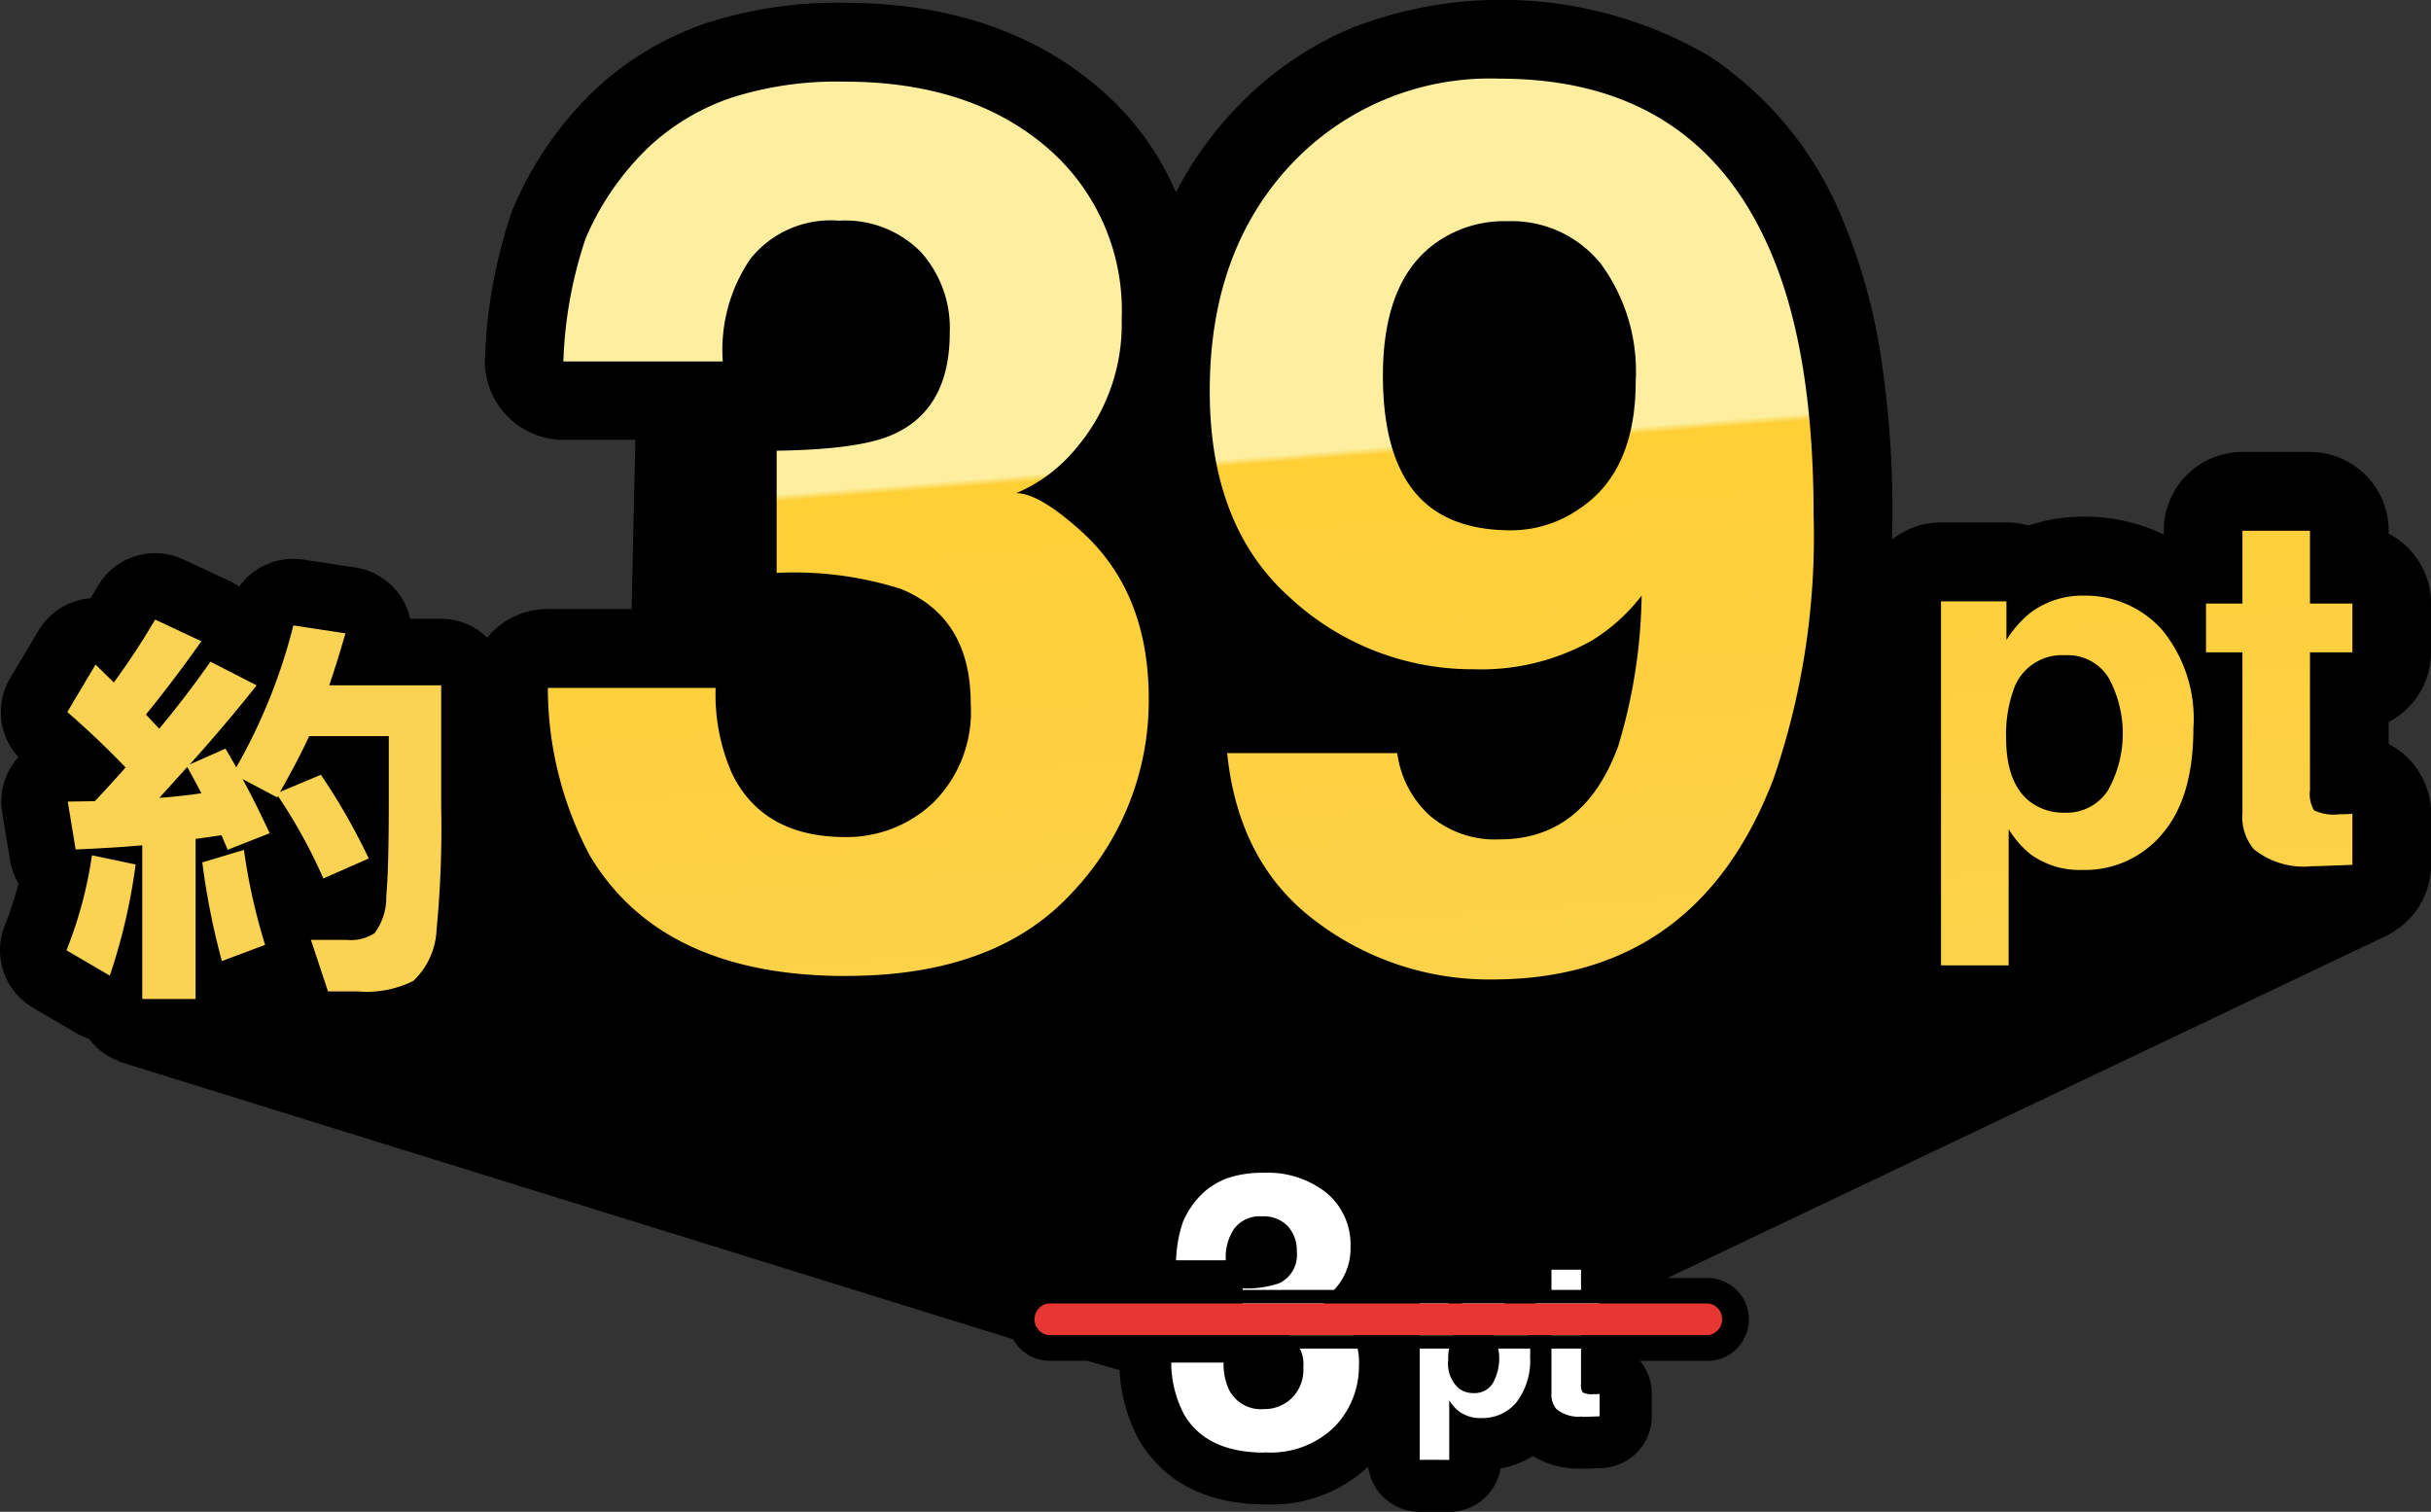
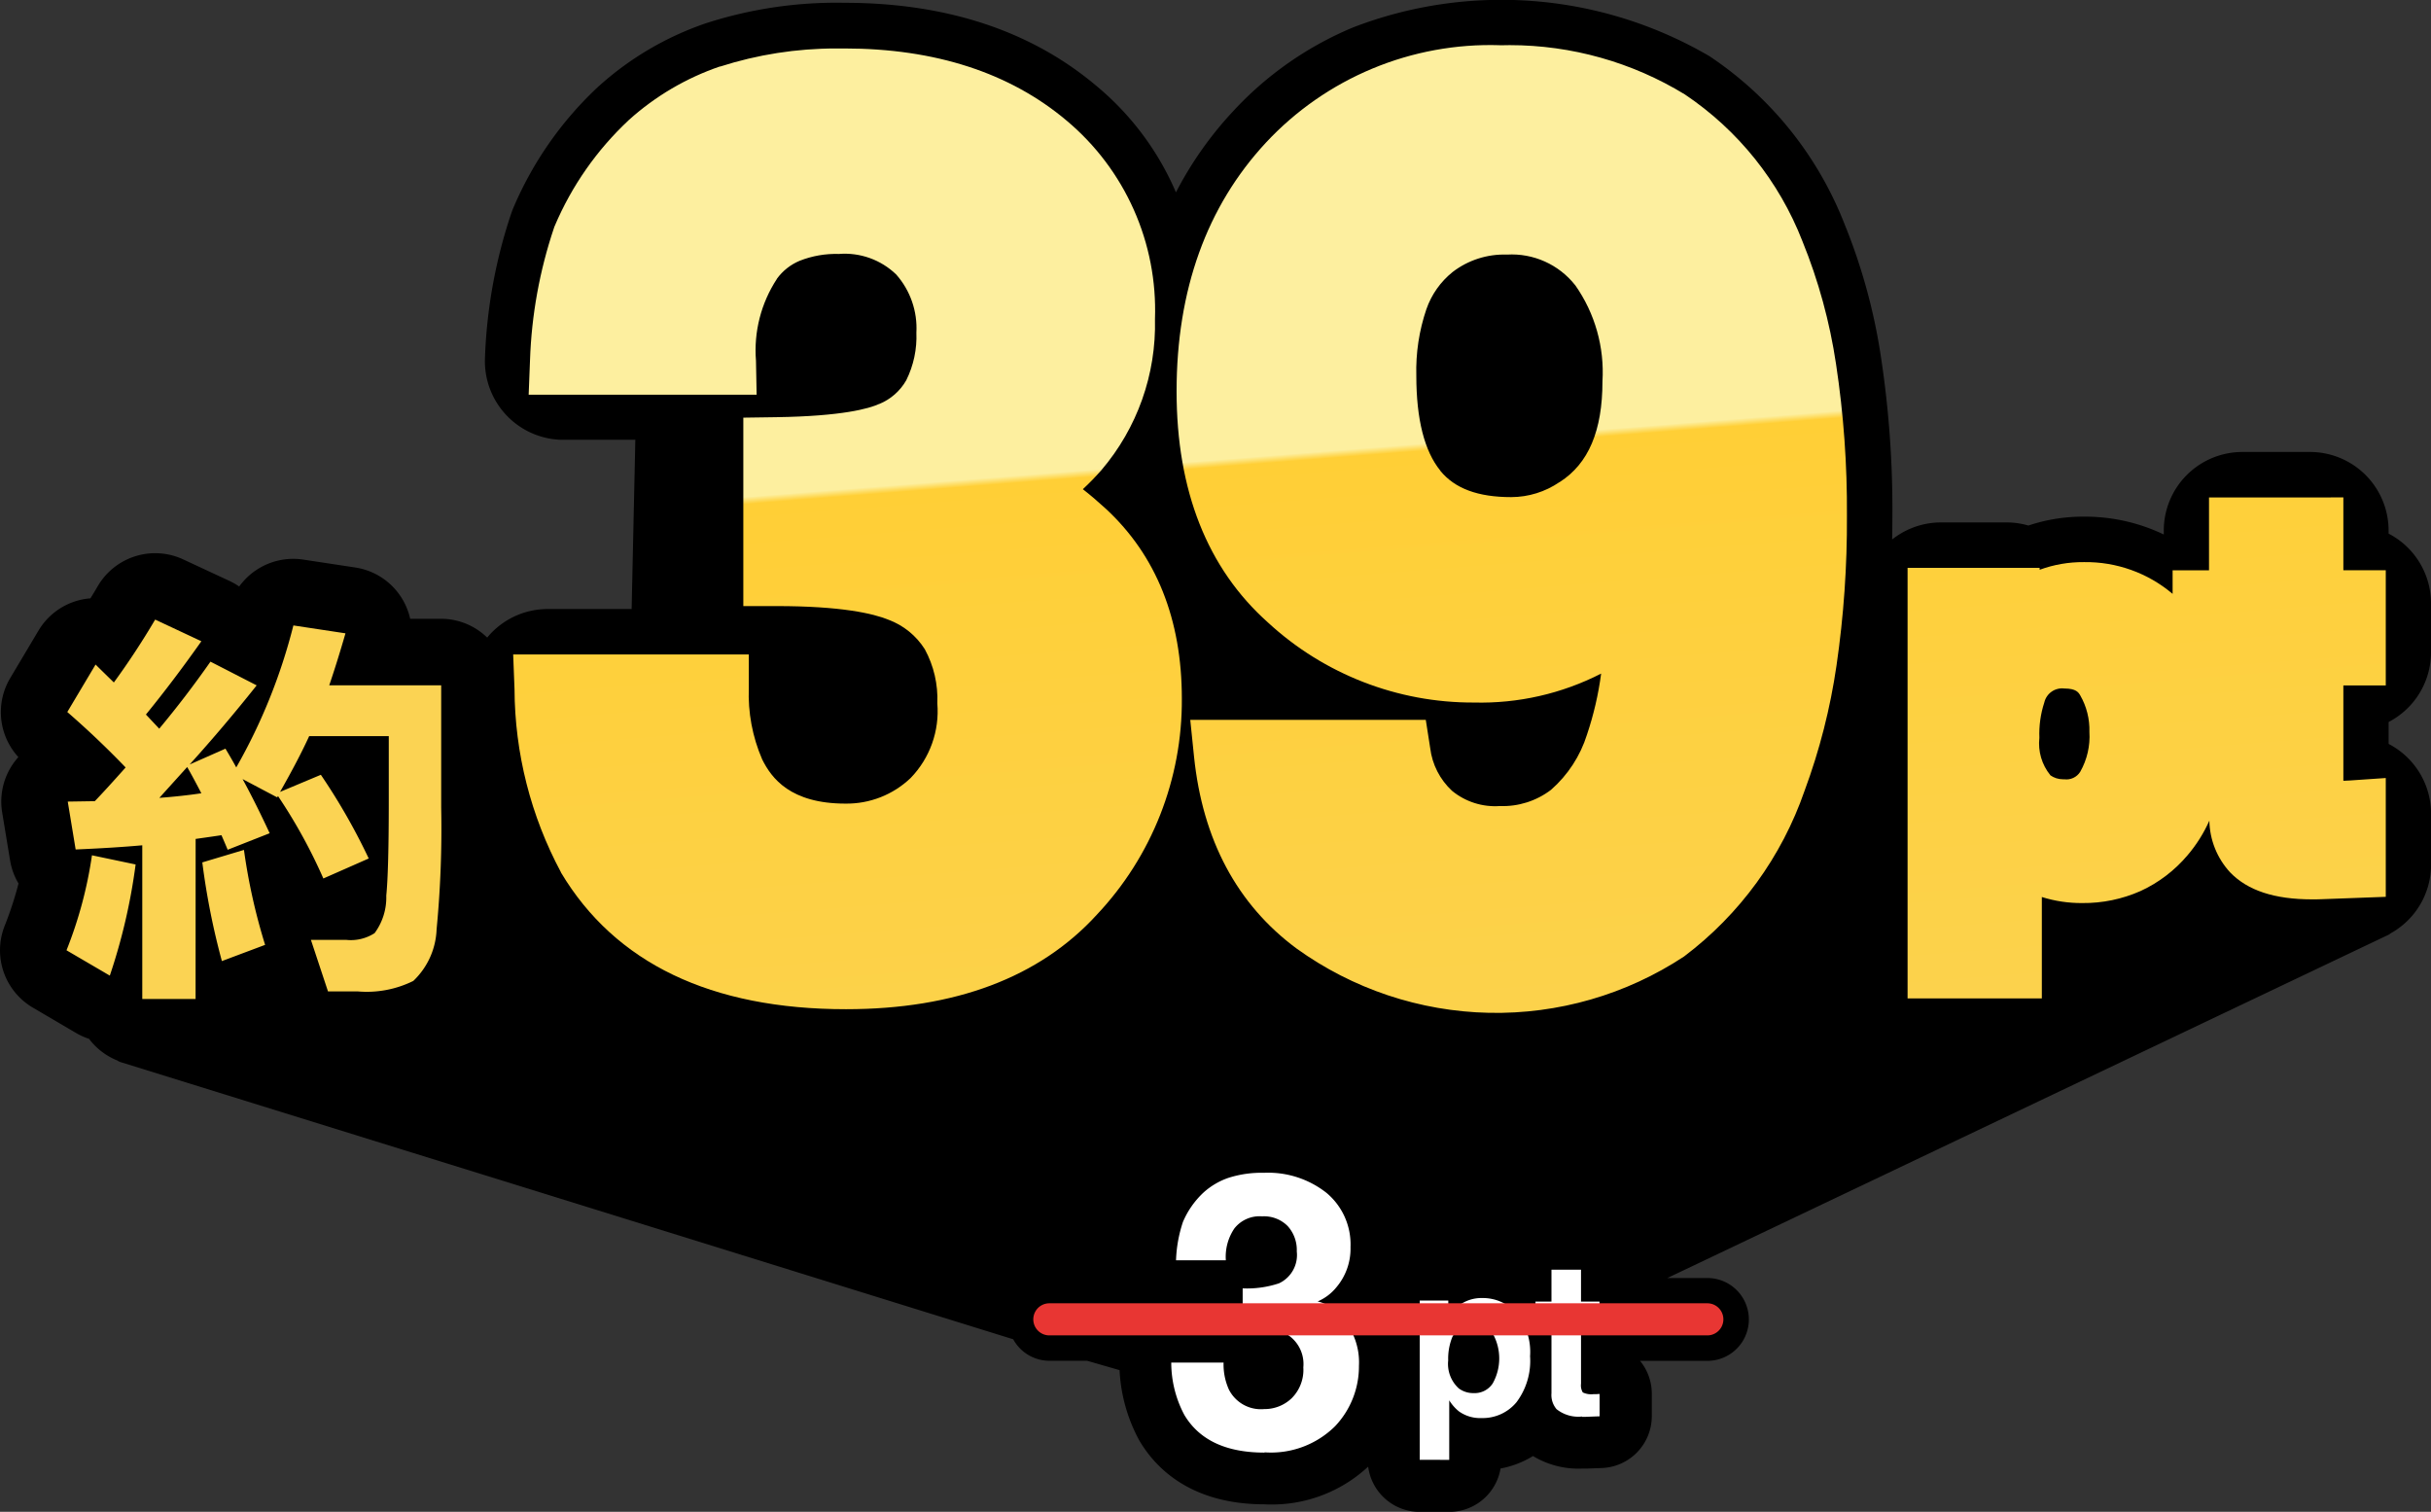
<svg xmlns="http://www.w3.org/2000/svg" width="144.674" height="89.977" viewBox="0 0 144.674 89.977">
  <rect x="0" y="0" width="144.674" height="89.977" fill="#333333" stroke="none" />
  <defs>
    <clipPath id="a">
      <rect width="144.674" height="89.977" transform="translate(47.586 111.034)" fill="none" />
    </clipPath>
    <clipPath id="b">
      <path d="M169.607,157.171l0,0a2.99,2.99,0,0,1-.653-2.226,6,6,0,0,1,.292-2.1,1.086,1.086,0,0,1,1.19-.835c.71,0,.851.239.952.414a4.119,4.119,0,0,1,.543,2.167,4.27,4.27,0,0,1-.548,2.379.969.969,0,0,1-.951.443q-.041,0-.081,0a1.294,1.294,0,0,1-.748-.24m15.446-16.531h-6v4.336h-2.166v1.4a7.988,7.988,0,0,0-5.276-1.89,7.486,7.486,0,0,0-2.638.456v-.113h-7.859v25.625H169.1v-6.036a7.815,7.815,0,0,0,2.41.36,8.343,8.343,0,0,0,3.46-.714,8.061,8.061,0,0,0,2.8-2.13,8.526,8.526,0,0,0,1.3-2.062,4.657,4.657,0,0,0,1.231,3.075c1.044,1.085,2.644,1.611,4.891,1.611.175,0,.355,0,.536-.009h.006l1.925-.071,1.909-.071v-7.071l-2.117.145c-.121.008-.233.014-.344.017h-.063v-5.671h2.524v-6.857h-2.524v-4.336Zm-94.62-25.646.01-.01a15.689,15.689,0,0,0-5.423,3.185l-.019.017-.018.019a18.493,18.493,0,0,0-4.38,6.273l-.024.057-.02.06a27.585,27.585,0,0,0-1.427,7.872l-.08,2.057H92.615l-.039-2.021a7.759,7.759,0,0,1,1.244-4.87l0-.007.005-.008a3.2,3.2,0,0,1,1.35-1.065,5.879,5.879,0,0,1,2.331-.407,4.411,4.411,0,0,1,3.416,1.223,4.825,4.825,0,0,1,1.2,3.46,5.831,5.831,0,0,1-.6,2.83,3.279,3.279,0,0,1-1.611,1.417l-.011,0H99.9c-.59.269-2.171.727-6.123.785l-1.954.028v11.214H93.8c3.856,0,5.751.442,6.662.813a4.353,4.353,0,0,1,2.16,1.753,6.176,6.176,0,0,1,.746,3.222,5.707,5.707,0,0,1-1.586,4.442,5.5,5.5,0,0,1-3.881,1.526c-3.27,0-4.4-1.506-4.958-2.636a9.755,9.755,0,0,1-.793-4.257v-1.982H78.126l.08,2.061a23.284,23.284,0,0,0,2.767,10.907v.011c3.222,5.392,8.928,8.132,16.961,8.132,6.494,0,11.514-1.891,14.921-5.618a18.572,18.572,0,0,0,5.065-12.87c0-4.715-1.521-8.515-4.521-11.294q-.722-.661-1.37-1.167a15.16,15.16,0,0,0,1.1-1.13v0a13.354,13.354,0,0,0,3.192-9,14.721,14.721,0,0,0-5.251-11.8c-3.383-2.855-7.837-4.3-13.239-4.3-.164,0-.33,0-.495,0a22.567,22.567,0,0,0-6.9,1.079m50.9,13.017a9,9,0,0,1,1.616,5.715c0,2.94-.831,4.9-2.543,5.994l-.008.006-.009,0a5.11,5.11,0,0,1-2.872.891c-1.983,0-3.361-.514-4.219-1.569l0-.009c-.946-1.163-1.427-3.063-1.427-5.647a11.318,11.318,0,0,1,.6-3.96,4.889,4.889,0,0,1,1.562-2.213,5.022,5.022,0,0,1,3.23-1.036,4.81,4.81,0,0,1,4.065,1.824m-4.493-14.286a18.237,18.237,0,0,0-13.906,5.79c-3.533,3.8-5.325,8.779-5.325,14.808,0,5.912,1.83,10.543,5.44,13.762a17.968,17.968,0,0,0,12.257,4.762,15.737,15.737,0,0,0,7.569-1.723,19.279,19.279,0,0,1-.841,3.628,7.254,7.254,0,0,1-2.141,3.289,4.728,4.728,0,0,1-3.05.966A4.036,4.036,0,0,1,134,158.1a4.15,4.15,0,0,1-1.3-2.544l-.262-1.678H118.421l.224,2.185c.51,4.953,2.563,8.8,6.1,11.421a20.318,20.318,0,0,0,23.063.476,20.9,20.9,0,0,0,7.173-9.866,36.59,36.59,0,0,0,1.9-7.455,59.556,59.556,0,0,0,.62-8.9,57.724,57.724,0,0,0-.649-9.042,31.882,31.882,0,0,0-2-7.308,18.66,18.66,0,0,0-6.992-8.732,19.988,19.988,0,0,0-10.431-2.937q-.3,0-.593.009" fill="none" />
    </clipPath>
    <linearGradient id="c" x1="0.344" y1="-0.053" x2="0.5" y2="1" gradientUnits="objectBoundingBox">
      <stop offset="0" stop-color="#fdef9f" />
      <stop offset="0.468" stop-color="#fdef9f" />
      <stop offset="0.473" stop-color="#ffcf36" />
      <stop offset="1" stop-color="#fbd353" />
    </linearGradient>
    <clipPath id="d">
      <path d="M169.607,157.171l0,0a2.99,2.99,0,0,1-.653-2.226,6,6,0,0,1,.292-2.1,1.086,1.086,0,0,1,1.19-.835c.71,0,.851.239.952.414a4.119,4.119,0,0,1,.543,2.167,4.27,4.27,0,0,1-.548,2.379.969.969,0,0,1-.951.443c-.027,0-.055,0-.082,0a1.286,1.286,0,0,1-.747-.24m15.446-16.531h-6v4.336h-2.166v1.4a7.988,7.988,0,0,0-5.276-1.89,7.486,7.486,0,0,0-2.638.456v-.113h-7.859v25.625H169.1v-6.036a7.815,7.815,0,0,0,2.41.36,8.343,8.343,0,0,0,3.46-.714,8.061,8.061,0,0,0,2.8-2.13,8.526,8.526,0,0,0,1.3-2.062,4.657,4.657,0,0,0,1.231,3.075c1.044,1.085,2.644,1.611,4.891,1.611.175,0,.355,0,.536-.009h.006l1.925-.071,1.909-.071v-7.071l-2.117.145c-.121.008-.233.014-.344.017h-.063v-5.671h2.524v-6.857h-2.524v-4.336Zm-94.62-25.646.01-.01a15.689,15.689,0,0,0-5.423,3.185l-.019.017-.018.019a18.493,18.493,0,0,0-4.38,6.273l-.024.057-.02.06a27.585,27.585,0,0,0-1.427,7.872l-.08,2.057H92.615l-.039-2.021a7.759,7.759,0,0,1,1.244-4.87l0-.007.005-.008a3.2,3.2,0,0,1,1.35-1.065,5.879,5.879,0,0,1,2.331-.407,4.411,4.411,0,0,1,3.416,1.223,4.825,4.825,0,0,1,1.2,3.46,5.831,5.831,0,0,1-.6,2.83,3.279,3.279,0,0,1-1.611,1.417l-.011,0H99.9c-.59.269-2.171.727-6.123.785l-1.954.028v11.214H93.8c3.856,0,5.751.442,6.662.813a4.353,4.353,0,0,1,2.16,1.753,6.176,6.176,0,0,1,.746,3.222,5.707,5.707,0,0,1-1.586,4.442,5.5,5.5,0,0,1-3.881,1.526c-3.27,0-4.4-1.506-4.958-2.636a9.755,9.755,0,0,1-.793-4.257v-1.982H78.126l.08,2.061a23.284,23.284,0,0,0,2.767,10.907v.011c3.222,5.392,8.928,8.132,16.961,8.132,6.494,0,11.514-1.891,14.921-5.618a18.572,18.572,0,0,0,5.065-12.87c0-4.715-1.521-8.515-4.521-11.294q-.722-.661-1.37-1.167a15.16,15.16,0,0,0,1.1-1.13v0a13.354,13.354,0,0,0,3.192-9,14.721,14.721,0,0,0-5.251-11.8c-3.383-2.855-7.837-4.3-13.239-4.3-.165,0-.329,0-.494,0a22.568,22.568,0,0,0-6.9,1.079m50.9,13.017a9,9,0,0,1,1.616,5.715c0,2.94-.831,4.9-2.543,5.994l-.008.006-.009,0a5.11,5.11,0,0,1-2.872.891c-1.983,0-3.361-.514-4.219-1.569l0-.009c-.946-1.163-1.427-3.063-1.427-5.647a11.318,11.318,0,0,1,.6-3.96,4.889,4.889,0,0,1,1.562-2.213,5.022,5.022,0,0,1,3.23-1.036,4.81,4.81,0,0,1,4.065,1.824m-4.493-14.286a18.237,18.237,0,0,0-13.906,5.79c-3.533,3.8-5.325,8.779-5.325,14.808,0,5.912,1.83,10.543,5.44,13.762a17.968,17.968,0,0,0,12.257,4.762,15.737,15.737,0,0,0,7.569-1.723,19.279,19.279,0,0,1-.841,3.628,7.254,7.254,0,0,1-2.141,3.289,4.728,4.728,0,0,1-3.05.966A4.036,4.036,0,0,1,134,158.1a4.15,4.15,0,0,1-1.3-2.544l-.262-1.678H118.421l.224,2.185c.51,4.953,2.563,8.8,6.1,11.421a20.318,20.318,0,0,0,23.063.476,20.9,20.9,0,0,0,7.173-9.866,36.59,36.59,0,0,0,1.9-7.455,59.556,59.556,0,0,0,.62-8.9,57.724,57.724,0,0,0-.649-9.042,31.882,31.882,0,0,0-2-7.308,18.66,18.66,0,0,0-6.992-8.732,19.99,19.99,0,0,0-10.43-2.937q-.3,0-.594.009" fill="none" />
    </clipPath>
  </defs>
  <g transform="translate(-47.586 -111.034)">
    <g clip-path="url(#a)">
      <path d="M191.547,149.852v-2.9a3.966,3.966,0,0,0-2.524-3.7v-.64a3.966,3.966,0,0,0-3.966-3.965h-4.021a3.965,3.965,0,0,0-3.965,3.965v.8a3.987,3.987,0,0,0-.533.327,10.115,10.115,0,0,0-4.929-1.242,9.49,9.49,0,0,0-3.3.567,3.952,3.952,0,0,0-1.319-.224H163.1a3.964,3.964,0,0,0-3.7,2.546q.09-1.777.092-3.657a59.629,59.629,0,0,0-.674-9.353,33.847,33.847,0,0,0-2.132-7.764,20.605,20.605,0,0,0-7.744-9.628,23.827,23.827,0,0,0-20.558-1.659,19.649,19.649,0,0,0-6.9,4.827,20.876,20.876,0,0,0-3.992,6.182,16.14,16.14,0,0,0-5.13-7.653c-3.751-3.163-8.635-4.766-14.514-4.766a24.484,24.484,0,0,0-8.05,1.189,17.683,17.683,0,0,0-6.1,3.591l-.079.072a20.46,20.46,0,0,0-4.838,6.947c-.032.077-.061.155-.088.233a29.6,29.6,0,0,0-1.533,8.437,3.967,3.967,0,0,0,3.816,4.11q.075,0,.15,0h5l-.252,11.5H80.19a3.962,3.962,0,0,0-2.863,1.217,3.889,3.889,0,0,0-.6.833l-.445-.4-.027.031a3.225,3.225,0,0,0-2.421-1.1h-2.46a3.242,3.242,0,0,0-2.753-3.061l-3.1-.47a3.252,3.252,0,0,0-3.508,2.023,3.226,3.226,0,0,0-1.077-.814L58.2,144.98a3.241,3.241,0,0,0-4.173,1.289q-.317.545-.657,1.078a3.475,3.475,0,0,0-.489.023,3.238,3.238,0,0,0-2.391,1.56l-1.682,2.825a3.244,3.244,0,0,0,.665,4.114l.266.23a3.243,3.243,0,0,0-1.319,3.173l.47,2.85a3.232,3.232,0,0,0,.567,1.366,21.868,21.868,0,0,1-.925,2.9,3.242,3.242,0,0,0,1.372,4L52.48,171.9a3.262,3.262,0,0,0,.845.346,3.25,3.25,0,0,0,1.665,1.3l-.015.018L108.4,190.154a1.745,1.745,0,0,0,1.637,1.153h2.347l2.544.735c0,.055-.013.109-.011.164a9.019,9.019,0,0,0,1.106,4.23l.01.014c.926,1.55,2.859,3.4,6.811,3.4a7.708,7.708,0,0,0,5.961-2.328,8.23,8.23,0,0,0,.891-1.162v1.561a2.379,2.379,0,0,0,2.379,2.379h1.76a2.38,2.38,0,0,0,2.38-2.379V197.8a4.929,4.929,0,0,0,2.6-.97,4.521,4.521,0,0,0,2.935.892c.092,0,.188,0,.284,0h.006l.843-.031a2.378,2.378,0,0,0,2.291-2.379v-1.329a2.378,2.378,0,0,0-.757-1.741,2.312,2.312,0,0,0-.347-.268v-.187a2.384,2.384,0,0,0,.526-.476H149.2a1.748,1.748,0,1,0,0-3.5h-4.141a2.324,2.324,0,0,0-.251-.551l44.588-21.224-.012-.011a3.959,3.959,0,0,0,2.166-3.52v-3.037a3.967,3.967,0,0,0-2.525-3.7v-2.223a3.966,3.966,0,0,0,2.525-3.7m-32.417-.136-.13,0c.043-.336.094-.661.13-1Zm-9.011,39.992a.946.946,0,0,0,.03-.148c0-.017-.009-.03-.009-.046,0,.016.009.03.009.046a.946.946,0,0,1-.03.148" />
      <path d="M191.547,149.852v-2.9a3.966,3.966,0,0,0-2.524-3.7v-.64a3.966,3.966,0,0,0-3.966-3.965h-4.021a3.965,3.965,0,0,0-3.965,3.965v.8a3.987,3.987,0,0,0-.533.327,10.115,10.115,0,0,0-4.929-1.242,9.49,9.49,0,0,0-3.3.567,3.952,3.952,0,0,0-1.319-.224H163.1a3.964,3.964,0,0,0-3.7,2.546q.09-1.777.092-3.657a59.629,59.629,0,0,0-.674-9.353,33.847,33.847,0,0,0-2.132-7.764,20.605,20.605,0,0,0-7.744-9.628,23.827,23.827,0,0,0-20.558-1.659,19.649,19.649,0,0,0-6.9,4.827,20.876,20.876,0,0,0-3.992,6.182,16.14,16.14,0,0,0-5.13-7.653c-3.751-3.163-8.635-4.766-14.514-4.766a24.484,24.484,0,0,0-8.05,1.189,17.683,17.683,0,0,0-6.1,3.591l-.079.072a20.46,20.46,0,0,0-4.838,6.947c-.032.077-.061.155-.088.233a29.6,29.6,0,0,0-1.533,8.437,3.967,3.967,0,0,0,3.816,4.11q.075,0,.15,0h5l-.252,11.5H80.19a3.962,3.962,0,0,0-2.863,1.217,3.889,3.889,0,0,0-.6.833l-.445-.4-.027.031a3.225,3.225,0,0,0-2.421-1.1h-2.46a3.242,3.242,0,0,0-2.753-3.061l-3.1-.47a3.252,3.252,0,0,0-3.508,2.023,3.226,3.226,0,0,0-1.077-.814L58.2,144.98a3.241,3.241,0,0,0-4.173,1.289q-.317.545-.657,1.078a3.475,3.475,0,0,0-.489.023,3.238,3.238,0,0,0-2.391,1.56l-1.682,2.825a3.244,3.244,0,0,0,.665,4.114l.266.23a3.243,3.243,0,0,0-1.319,3.173l.47,2.85a3.232,3.232,0,0,0,.567,1.366,21.868,21.868,0,0,1-.925,2.9,3.242,3.242,0,0,0,1.372,4L52.48,171.9a3.262,3.262,0,0,0,.845.346,3.25,3.25,0,0,0,1.665,1.3l-.015.018L108.4,190.154a1.745,1.745,0,0,0,1.637,1.153h2.347l2.544.735c0,.055-.013.109-.011.164a9.019,9.019,0,0,0,1.106,4.23l.01.014c.926,1.55,2.859,3.4,6.811,3.4a7.708,7.708,0,0,0,5.961-2.328,8.23,8.23,0,0,0,.891-1.162v1.561a2.379,2.379,0,0,0,2.379,2.379h1.76a2.38,2.38,0,0,0,2.38-2.379V197.8a4.929,4.929,0,0,0,2.6-.97,4.521,4.521,0,0,0,2.935.892c.092,0,.188,0,.284,0h.006l.843-.031a2.378,2.378,0,0,0,2.291-2.379v-1.329a2.378,2.378,0,0,0-.757-1.741,2.312,2.312,0,0,0-.347-.268v-.187a2.384,2.384,0,0,0,.526-.476H149.2a1.748,1.748,0,1,0,0-3.5h-4.141a2.324,2.324,0,0,0-.251-.551l44.588-21.224-.012-.011a3.959,3.959,0,0,0,2.166-3.52v-3.037a3.967,3.967,0,0,0-2.525-3.7v-2.223A3.965,3.965,0,0,0,191.547,149.852Zm-32.416-.135-.13,0c.043-.336.093-.661.13-1.005Zm-9.013,39.99a.946.946,0,0,0,.03-.148c0-.017-.009-.03-.009-.046,0,.016.009.03.009.046A.946.946,0,0,1,150.118,189.707Z" fill="none" stroke="#000" stroke-linejoin="round" stroke-width="1.428" />
      <path d="M54.971,173.564l66.754,20.443L76.29,149.659Z" />
      <path d="M55.657,162.483a34.827,34.827,0,0,1-1.536,6.615l-2.577-1.507a24.918,24.918,0,0,0,1.515-5.654Zm3.569,8.005H56.053v-9.146q-1.659.15-3.965.249l-.47-2.85,1.61-.025q.621-.644,1.834-2.006-1.665-1.734-3.471-3.3l1.683-2.825q.2.2,1.088,1.066,1.32-1.808,2.458-3.742l2.75,1.289q-1.66,2.352-3.3,4.362l.793.842q1.611-1.934,3.048-3.989l2.75,1.411q-1.932,2.432-3.989,4.709l2.131-.942q.4.669.643,1.116a33.654,33.654,0,0,0,3.4-8.45l3.1.47q-.495,1.71-.966,3.093h6.662v7.261a62.857,62.857,0,0,1-.273,7.261,4.459,4.459,0,0,1-1.387,3.073,6.235,6.235,0,0,1-3.32.622H67.105l-1.016-3.068H68.17a2.609,2.609,0,0,0,1.71-.4,3.568,3.568,0,0,0,.694-2.231q.15-1.486.149-5.725v-3.769H65.986q-.621,1.363-1.734,3.321l2.429-1.019a36.956,36.956,0,0,1,2.849,4.981l-2.7,1.19a31.545,31.545,0,0,0-2.7-4.906l-.049.079-2.057-1.088q.77,1.412,1.611,3.222l-2.5.984q-.122-.3-.37-.867-.323.051-1.536.222Zm-2.157-11.969q1.335-.1,2.5-.273-.5-.966-.843-1.562Zm6.3,8.747-2.578.967a43.144,43.144,0,0,1-1.165-5.873l2.478-.743a35.325,35.325,0,0,0,1.259,5.649" />
      <path d="M55.657,162.483a34.827,34.827,0,0,1-1.536,6.615l-2.577-1.507a24.918,24.918,0,0,0,1.515-5.654Zm3.569,8.005H56.053v-9.146q-1.659.15-3.965.249l-.47-2.85,1.61-.025q.621-.644,1.834-2.006-1.665-1.734-3.471-3.3l1.683-2.825q.2.2,1.088,1.066,1.32-1.808,2.458-3.742l2.75,1.289q-1.66,2.352-3.3,4.362l.793.842q1.611-1.934,3.048-3.989l2.75,1.411q-1.932,2.432-3.989,4.709l2.131-.942q.4.669.643,1.116a33.654,33.654,0,0,0,3.4-8.45l3.1.47q-.495,1.71-.966,3.093h6.662v7.261a62.857,62.857,0,0,1-.273,7.261,4.459,4.459,0,0,1-1.387,3.073,6.235,6.235,0,0,1-3.32.622H67.105l-1.016-3.068H68.17a2.609,2.609,0,0,0,1.71-.4,3.568,3.568,0,0,0,.694-2.231q.15-1.486.149-5.725v-3.769H65.986q-.621,1.363-1.734,3.321l2.429-1.019a36.956,36.956,0,0,1,2.849,4.981l-2.7,1.19a31.545,31.545,0,0,0-2.7-4.906l-.049.079-2.057-1.088q.77,1.412,1.611,3.222l-2.5.984q-.122-.3-.37-.867-.323.051-1.536.222Zm-2.157-11.969q1.335-.1,2.5-.273-.5-.966-.843-1.562Zm6.3,8.747-2.578.967a43.144,43.144,0,0,1-1.165-5.873l2.478-.743a35.325,35.325,0,0,0,1.259,5.649Z" fill="none" stroke="#000" stroke-linecap="round" stroke-linejoin="round" stroke-width="6.487" />
      <path d="M55.657,162.483a34.827,34.827,0,0,1-1.536,6.615l-2.577-1.507a24.918,24.918,0,0,0,1.515-5.654Zm3.569,8.005H56.053v-9.146q-1.659.15-3.965.249l-.47-2.85,1.61-.025q.621-.644,1.834-2.006-1.665-1.734-3.471-3.3l1.683-2.825q.2.2,1.088,1.066,1.32-1.808,2.458-3.742l2.75,1.289q-1.66,2.352-3.3,4.362l.793.842q1.611-1.934,3.048-3.989l2.75,1.411q-1.932,2.432-3.989,4.709l2.131-.942q.4.669.643,1.116a33.654,33.654,0,0,0,3.4-8.45l3.1.47q-.495,1.71-.966,3.093h6.662v7.261a62.857,62.857,0,0,1-.273,7.261,4.459,4.459,0,0,1-1.387,3.073,6.235,6.235,0,0,1-3.32.622H67.105l-1.016-3.068H68.17a2.609,2.609,0,0,0,1.71-.4,3.568,3.568,0,0,0,.694-2.231q.15-1.486.149-5.725v-3.769H65.986q-.621,1.363-1.734,3.321l2.429-1.019a36.956,36.956,0,0,1,2.849,4.981l-2.7,1.19a31.545,31.545,0,0,0-2.7-4.906l-.049.079-2.057-1.088q.77,1.412,1.611,3.222l-2.5.984q-.122-.3-.37-.867-.323.051-1.536.222Zm-2.157-11.969q1.335-.1,2.5-.273-.5-.966-.843-1.562Zm6.3,8.747-2.578.967a43.144,43.144,0,0,1-1.165-5.873l2.478-.743a35.325,35.325,0,0,0,1.259,5.649" fill="#fbd353" />
      <path d="M85.387,170.115l1.092-49.862,25.11,12.531,29.106-7.217,10.73,23.889,19.425.659,18.543,15.917-50.664,24.4H113.176Z" />
      <path d="M135.022,199.108h-4.139V187.252h3.853a3.668,3.668,0,0,1,1.061-.151,3.869,3.869,0,0,1,1.983.531v-.318h.948v-1.9h4.138v1.9h1.1v3.649h-1.1v1.817l1.1-.08v3.752l-1.145.043-.843.031h-.247a3.138,3.138,0,0,1-2.372-.8,2.09,2.09,0,0,1-.447-.692c-.058.079-.12.159-.184.232a3.819,3.819,0,0,1-2.983,1.357,3.994,3.994,0,0,1-.732-.066V199.1Zm.1-6.393a.246.246,0,0,0,.167.04.286.286,0,0,0,.116-.015.136.136,0,0,0,.031-.037,1.585,1.585,0,0,0,.186-.861,1.5,1.5,0,0,0-.193-.785l0-.008a.512.512,0,0,0-.135-.013.322.322,0,0,0-.141.019.378.378,0,0,0-.079.139,2.331,2.331,0,0,0-.106.8c0,.465.1.668.158.714m-12.278,5.941a8,8,0,0,1-3.41-.672,5.384,5.384,0,0,1-2.379-2.145v0a7.824,7.824,0,0,1-.943-3.675l-.05-1.237h4.305v-3.692h-4.015l.046-1.234a9.178,9.178,0,0,1,.476-2.622l.013-.036.014-.035a6.327,6.327,0,0,1,1.5-2.156l.011-.012.013-.01a5.478,5.478,0,0,1,1.888-1.111,7.538,7.538,0,0,1,2.5-.367,6.779,6.779,0,0,1,4.5,1.478,5.143,5.143,0,0,1,1.844,4.124,4.729,4.729,0,0,1-1.085,3.124,5.147,5.147,0,0,1,1.586,3.939,6.353,6.353,0,0,1-1.732,4.407,6.566,6.566,0,0,1-5.083,1.94m-1.239-7.5v.952a2.534,2.534,0,0,0,.189,1.078c.122.244.312.506,1.038.506a1.15,1.15,0,0,0,.828-.326c.079-.071.311-.287.311-.968,0-.735-.273-.911-.555-1.031a5.255,5.255,0,0,0-1.811-.211m1.106-6.55c-.523,0-.645.165-.69.227v0l0,.006a1.884,1.884,0,0,0-.274,1.167l.01.489a4.366,4.366,0,0,0,1.472-.19h.011c.131-.058.35-.154.35-.806a.932.932,0,0,0-.22-.692c-.052-.055-.188-.2-.651-.2" fill="#fff" />
      <path d="M133.833,197.919v-3.544a2.6,2.6,0,0,0,.574.655,2.167,2.167,0,0,0,1.348.4,2.612,2.612,0,0,0,2.08-.941,4.1,4.1,0,0,0,.809-2.739,3.651,3.651,0,0,0-.824-2.583,2.675,2.675,0,0,0-2.021-.88,2.246,2.246,0,0,0-1.41.456,2.838,2.838,0,0,0-.612.7v-1.005h-1.7v9.476Zm1.453-8.073a1.25,1.25,0,0,1,1.164.605,3.038,3.038,0,0,1-.031,2.92,1.284,1.284,0,0,1-1.133.574,1.44,1.44,0,0,1-.886-.281,1.969,1.969,0,0,1-.629-1.665,3.456,3.456,0,0,1,.187-1.235,1.322,1.322,0,0,1,1.328-.917m-12.445,7.623a5.417,5.417,0,0,0,4.2-1.555,5.179,5.179,0,0,0,1.419-3.6,3.988,3.988,0,0,0-1.213-3.075A2.307,2.307,0,0,0,126,188.49a2.9,2.9,0,0,0,1.111-.835,3.558,3.558,0,0,0,.847-2.407,3.993,3.993,0,0,0-1.422-3.214,5.6,5.6,0,0,0-3.737-1.2,6.418,6.418,0,0,0-2.105.3,4.27,4.27,0,0,0-1.483.873,5.143,5.143,0,0,0-1.225,1.749,8.036,8.036,0,0,0-.412,2.284h2.964a3,3,0,0,1,.512-1.9,1.908,1.908,0,0,1,1.649-.714,1.98,1.98,0,0,1,1.521.579,2.121,2.121,0,0,1,.54,1.507,1.859,1.859,0,0,1-1.059,1.9,6.028,6.028,0,0,1-2.161.3v2.272a6.589,6.589,0,0,1,2.317.3,2.08,2.08,0,0,1,1.293,2.129,2.384,2.384,0,0,1-.7,1.844,2.336,2.336,0,0,1-1.633.639,2.133,2.133,0,0,1-2.1-1.169,3.629,3.629,0,0,1-.313-1.6h-3.114a6.639,6.639,0,0,0,.78,3.119q1.336,2.239,4.768,2.24m18.9-2.129h.2l.843-.031v-1.329c-.059,0-.118.007-.179.009s-.117,0-.171,0a1.17,1.17,0,0,1-.649-.1.81.81,0,0,1-.106-.521v-3.605h1.1V188.5h-1.1v-1.9h-1.759v1.9h-.952v1.269h.952v4.186a1.3,1.3,0,0,0,.3.943,2.075,2.075,0,0,0,1.519.441m-7.908,4.957h-1.759a2.379,2.379,0,0,1-2.38-2.379V196.36a8.373,8.373,0,0,1-.891,1.163,7.708,7.708,0,0,1-5.962,2.328c-3.95,0-5.884-1.848-6.811-3.4l-.009-.015a9,9,0,0,1-1.105-4.23,2.379,2.379,0,0,1,2.281-2.473l.1,0h1.876v-1.315h-1.587a2.38,2.38,0,0,1-2.381-2.378c0-.03,0-.059,0-.089a10.376,10.376,0,0,1,.537-2.962c.016-.047.033-.094.053-.141a7.521,7.521,0,0,1,1.777-2.558l.047-.045a6.68,6.68,0,0,1,2.3-1.354,8.689,8.689,0,0,1,2.893-.434,7.929,7.929,0,0,1,5.271,1.757,6.678,6.678,0,0,1,1.972,6.979,2.38,2.38,0,0,1,2.023-1.127h1.7a2.36,2.36,0,0,1,.567.069,4.814,4.814,0,0,1,1.454-.219,5.141,5.141,0,0,1,1.776.307,2.38,2.38,0,0,1,2.348-1.992h1.76a2.38,2.38,0,0,1,2.379,2.265,2.379,2.379,0,0,1,1.11,2.012v1.269a2.378,2.378,0,0,1-1.105,2.008v.188a2.317,2.317,0,0,1,.348.268,2.378,2.378,0,0,1,.757,1.741v1.329a2.379,2.379,0,0,1-2.291,2.379l-.843.031h-.006c-.1,0-.192.006-.284.006a4.526,4.526,0,0,1-2.935-.893,4.935,4.935,0,0,1-2.6.97v.122a2.379,2.379,0,0,1-2.379,2.379m-4.254-12.025c.04.052.079.1.116.159a2.3,2.3,0,0,1,.05-.476c-.053.106-.107.212-.166.317" />
      <path d="M110.035,188.6h39.158a.955.955,0,1,1,0,1.91H110.035a.955.955,0,1,1,0-1.91" fill="#e83633" />
-       <path d="M110.035,188.2h39.158a1.352,1.352,0,0,1,0,2.7H110.035a1.352,1.352,0,0,1,0-2.7Z" fill="none" stroke="#000" stroke-linecap="round" stroke-width="0.793" />
    </g>
    <g clip-path="url(#b)">
      <g stroke-linejoin="round" fill="url(#c)">
        <path d="M 78.672 183.699 L 78.114 181.729 L 59.4 115.662 L 58.568 112.724 L 61.612 112.488 L 186.973 102.774 L 189.013 102.616 L 189.571 104.586 L 208.285 170.653 L 209.117 173.591 L 206.072 173.827 L 80.712 183.541 L 78.672 183.699 Z" stroke="none" />
        <path d="M 187.166 105.267 L 61.806 114.981 L 80.519 181.048 L 205.879 171.334 L 187.166 105.267 M 187.169 100.267 C 189.388 100.267 191.363 101.739 191.977 103.904 L 210.69 169.972 C 211.099 171.414 210.838 172.964 209.981 174.194 C 209.124 175.423 207.76 176.204 206.266 176.319 L 80.905 186.033 C 78.532 186.217 76.357 184.702 75.708 182.411 L 56.995 116.343 C 56.586 114.901 56.847 113.351 57.704 112.122 C 58.561 110.892 59.925 110.111 61.419 109.996 L 186.78 100.282 C 186.91 100.272 187.04 100.267 187.169 100.267 Z" stroke="none" fill="#000" />
      </g>
    </g>
    <g clip-path="url(#d)">
-       <path d="M181.319,98.66,48.957,117.992,86.37,186.385l132.361-19.331Zm0-3.966a3.967,3.967,0,0,1,3.478,2.063L222.21,165.15a3.965,3.965,0,0,1-2.906,5.827L86.943,190.309a3.964,3.964,0,0,1-4.052-2.021L45.478,119.895a3.966,3.966,0,0,1,2.906-5.827L180.746,94.736a3.98,3.98,0,0,1,.574-.042" />
-     </g>
+       </g>
    <g clip-path="url(#a)">
-       <path d="M136.375,169.328q12.192,0,16.756-11.942a44.387,44.387,0,0,0,2.388-15.65q0-9.661-2.5-15.579-4.384-10.443-16.185-10.442a16.238,16.238,0,0,0-12.46,5.155q-4.8,5.155-4.793,13.453,0,8.022,4.777,12.282a15.967,15.967,0,0,0,10.944,4.26,13.427,13.427,0,0,0,7.023-1.712,10.987,10.987,0,0,0,2.959-2.673,32.429,32.429,0,0,1-1.391,8.948q-2.031,5.561-7.058,5.562a5.966,5.966,0,0,1-4.171-1.428,6.1,6.1,0,0,1-1.924-3.707H120.617q.678,6.6,5.314,10.034a17.071,17.071,0,0,0,10.444,3.439m.891-45.127a6.8,6.8,0,0,1,5.615,2.566,10.831,10.831,0,0,1,2.05,6.952q0,5.454-3.458,7.664a7.094,7.094,0,0,1-3.957,1.213q-3.887,0-5.757-2.3t-1.873-6.9q0-5.454,2.923-7.737a6.98,6.98,0,0,1,4.457-1.46M97.947,169.117q8.912,0,13.457-4.972a16.579,16.579,0,0,0,4.546-11.534q0-6.238-3.886-9.839-2.607-2.391-4-2.388a9.257,9.257,0,0,0,3.565-2.673,11.369,11.369,0,0,0,2.71-7.7,12.764,12.764,0,0,0-4.546-10.285q-4.545-3.833-11.96-3.833a20.55,20.55,0,0,0-6.737.963,13.65,13.65,0,0,0-4.741,2.781,16.457,16.457,0,0,0-3.922,5.6,25.541,25.541,0,0,0-1.32,7.308H90.6a9.611,9.611,0,0,1,1.637-6.095,6.11,6.11,0,0,1,5.277-2.282,6.325,6.325,0,0,1,4.864,1.853,6.771,6.771,0,0,1,1.73,4.814q0,4.562-3.386,6.06-1.96.893-6.916.963v7.272a20.984,20.984,0,0,1,7.415.962q4.134,1.711,4.134,6.81a7.619,7.619,0,0,1-2.227,5.9,7.47,7.47,0,0,1-5.223,2.05q-4.882,0-6.737-3.743a11.638,11.638,0,0,1-.993-5.134H80.19a21.281,21.281,0,0,0,2.5,9.982q4.277,7.166,15.261,7.165m69.174-.641v-8.1a5.927,5.927,0,0,0,1.309,1.5,4.968,4.968,0,0,0,3.08.927,5.978,5.978,0,0,0,4.758-2.153q1.846-2.152,1.847-6.261a8.346,8.346,0,0,0-1.882-5.9,6.112,6.112,0,0,0-4.621-2.01,5.141,5.141,0,0,0-3.223,1.04,6.582,6.582,0,0,0-1.4,1.6v-2.3H163.1v21.661h4.022m3.316-18.452a2.854,2.854,0,0,1,2.659,1.383,6.929,6.929,0,0,1-.071,6.674,2.934,2.934,0,0,1-2.588,1.311,3.285,3.285,0,0,1-2.026-.641q-1.437-1.1-1.438-3.807a7.923,7.923,0,0,1,.427-2.823,3.026,3.026,0,0,1,3.037-2.1m14.751,12.556c.153,0,.308,0,.468-.008l1.925-.072v-3.037c-.133.009-.268.016-.407.021s-.268.007-.391.007a2.673,2.673,0,0,1-1.484-.238,1.859,1.859,0,0,1-.242-1.189v-8.213h2.524v-2.9h-2.524v-4.335h-4.02v4.335h-2.168v2.9h2.168v9.569a2.968,2.968,0,0,0,.683,2.152,4.729,4.729,0,0,0,3.468,1.008m-48.813,10.713a21.046,21.046,0,0,1-12.81-4.219,16.47,16.47,0,0,1-4.786-5.558,17.39,17.39,0,0,1-.872-1.928,21.855,21.855,0,0,1-3.577,5.231c-3.8,4.156-9.313,6.265-16.385,6.265a25.79,25.79,0,0,1-10.992-2.17,17.394,17.394,0,0,1-7.673-6.932l-.012-.02a20.582,20.582,0,0,1-2.179-5.453,31.914,31.914,0,0,1-.863-6.379,3.964,3.964,0,0,1,3.8-4.121q.081,0,.162,0h9.983a3.948,3.948,0,0,1,1.075.147,3.95,3.95,0,0,1-1.4-3.027v-7.274a3.956,3.956,0,0,1,.238-1.349H81.122a3.964,3.964,0,0,1-3.968-3.962c0-.05,0-.1,0-.15a29.566,29.566,0,0,1,1.528-8.437c.027-.079.055-.158.087-.233a20.468,20.468,0,0,1,4.843-6.948l.079-.073a17.665,17.665,0,0,1,6.1-3.59,24.536,24.536,0,0,1,8.049-1.19c5.883,0,10.766,1.6,14.514,4.767a16.114,16.114,0,0,1,5.13,7.652,20.9,20.9,0,0,1,3.992-6.181,19.65,19.65,0,0,1,6.9-4.827,23.82,23.82,0,0,1,20.558,1.656,20.605,20.605,0,0,1,7.745,9.629,33.94,33.94,0,0,1,2.132,7.763,59.757,59.757,0,0,1,.673,9.353q0,1.878-.093,3.658a3.967,3.967,0,0,1,3.705-2.547h3.893a3.968,3.968,0,0,1,1.318.225,9.5,9.5,0,0,1,3.3-.567,10.1,10.1,0,0,1,4.928,1.242,3.884,3.884,0,0,1,.533-.327v-.8a3.965,3.965,0,0,1,3.966-3.965h4.02a3.965,3.965,0,0,1,3.965,3.965v.64a3.966,3.966,0,0,1,2.525,3.7v2.9a3.966,3.966,0,0,1-2.525,3.695v2.221a3.966,3.966,0,0,1,2.525,3.694V162.5a3.965,3.965,0,0,1-3.818,3.965l-1.925.072h-.01c-.206.006-.409.01-.606.01a11.456,11.456,0,0,1-3.222-.409,6.9,6.9,0,0,1-3.093-1.8c-.1-.1-.207-.221-.311-.348a9.922,9.922,0,0,1-7.051,2.776c-.144,0-.286,0-.427-.008v1.719a3.965,3.965,0,0,1-3.966,3.965H163.1a3.966,3.966,0,0,1-3.966-3.965V148.708q-.123,1.143-.289,2.228a38.542,38.542,0,0,1-2,7.862v0a22.836,22.836,0,0,1-7.873,10.771,21.2,21.2,0,0,1-12.587,3.722m-1.8-18.479a3.639,3.639,0,0,1,.09.427,2.154,2.154,0,0,0,.674,1.382,2.244,2.244,0,0,0,1.507.4c1.061,0,2.268-.217,3.251-2.737a20.21,20.21,0,0,1-4.783.543c-.246,0-.492,0-.736-.013m-39.844.531c.369.742.952,1.533,3.182,1.533a3.512,3.512,0,0,0,2.538-1c.233-.215.946-.873.946-2.982,0-2.251-.828-2.788-1.677-3.142-.616-.249-2.2-.665-5.907-.665a3.941,3.941,0,0,1-1.074-.146,3.955,3.955,0,0,1,1.4,3.028,8,8,0,0,0,.588,3.378m24.251-8.9a19.286,19.286,0,0,1,.923,5.5,3.97,3.97,0,0,1,.714-.066h4.21a22.108,22.108,0,0,1-3.106-2.325,17.145,17.145,0,0,1-2.741-3.114m-4.086-6.458a15.611,15.611,0,0,1,1.973,2.269,21.276,21.276,0,0,1-.927-3.711,15.566,15.566,0,0,1-1.046,1.442m22.372-11.827a3.015,3.015,0,0,0-2,.61l-.014.011c-1.156.9-1.4,3.006-1.4,4.612,0,2.775.615,3.943.981,4.393.682.839,2.188.839,2.683.839a3.158,3.158,0,0,0,1.787-.567l.035-.022c.445-.285,1.627-1.04,1.627-4.323a7.134,7.134,0,0,0-1.182-4.478,2.858,2.858,0,0,0-2.517-1.075m-39.75-.036c-1.593,0-1.947.482-2.08.663l-.024.033a5.9,5.9,0,0,0-.847,3.642,3.96,3.96,0,0,1-.231,1.41c3.467-.092,4.556-.509,4.748-.6l.038-.017a1.277,1.277,0,0,0,.682-.572,4.053,4.053,0,0,0,.343-1.862,2.824,2.824,0,0,0-.663-2.108c-.137-.146-.555-.593-1.966-.593" />
-     </g>
+       </g>
  </g>
</svg>